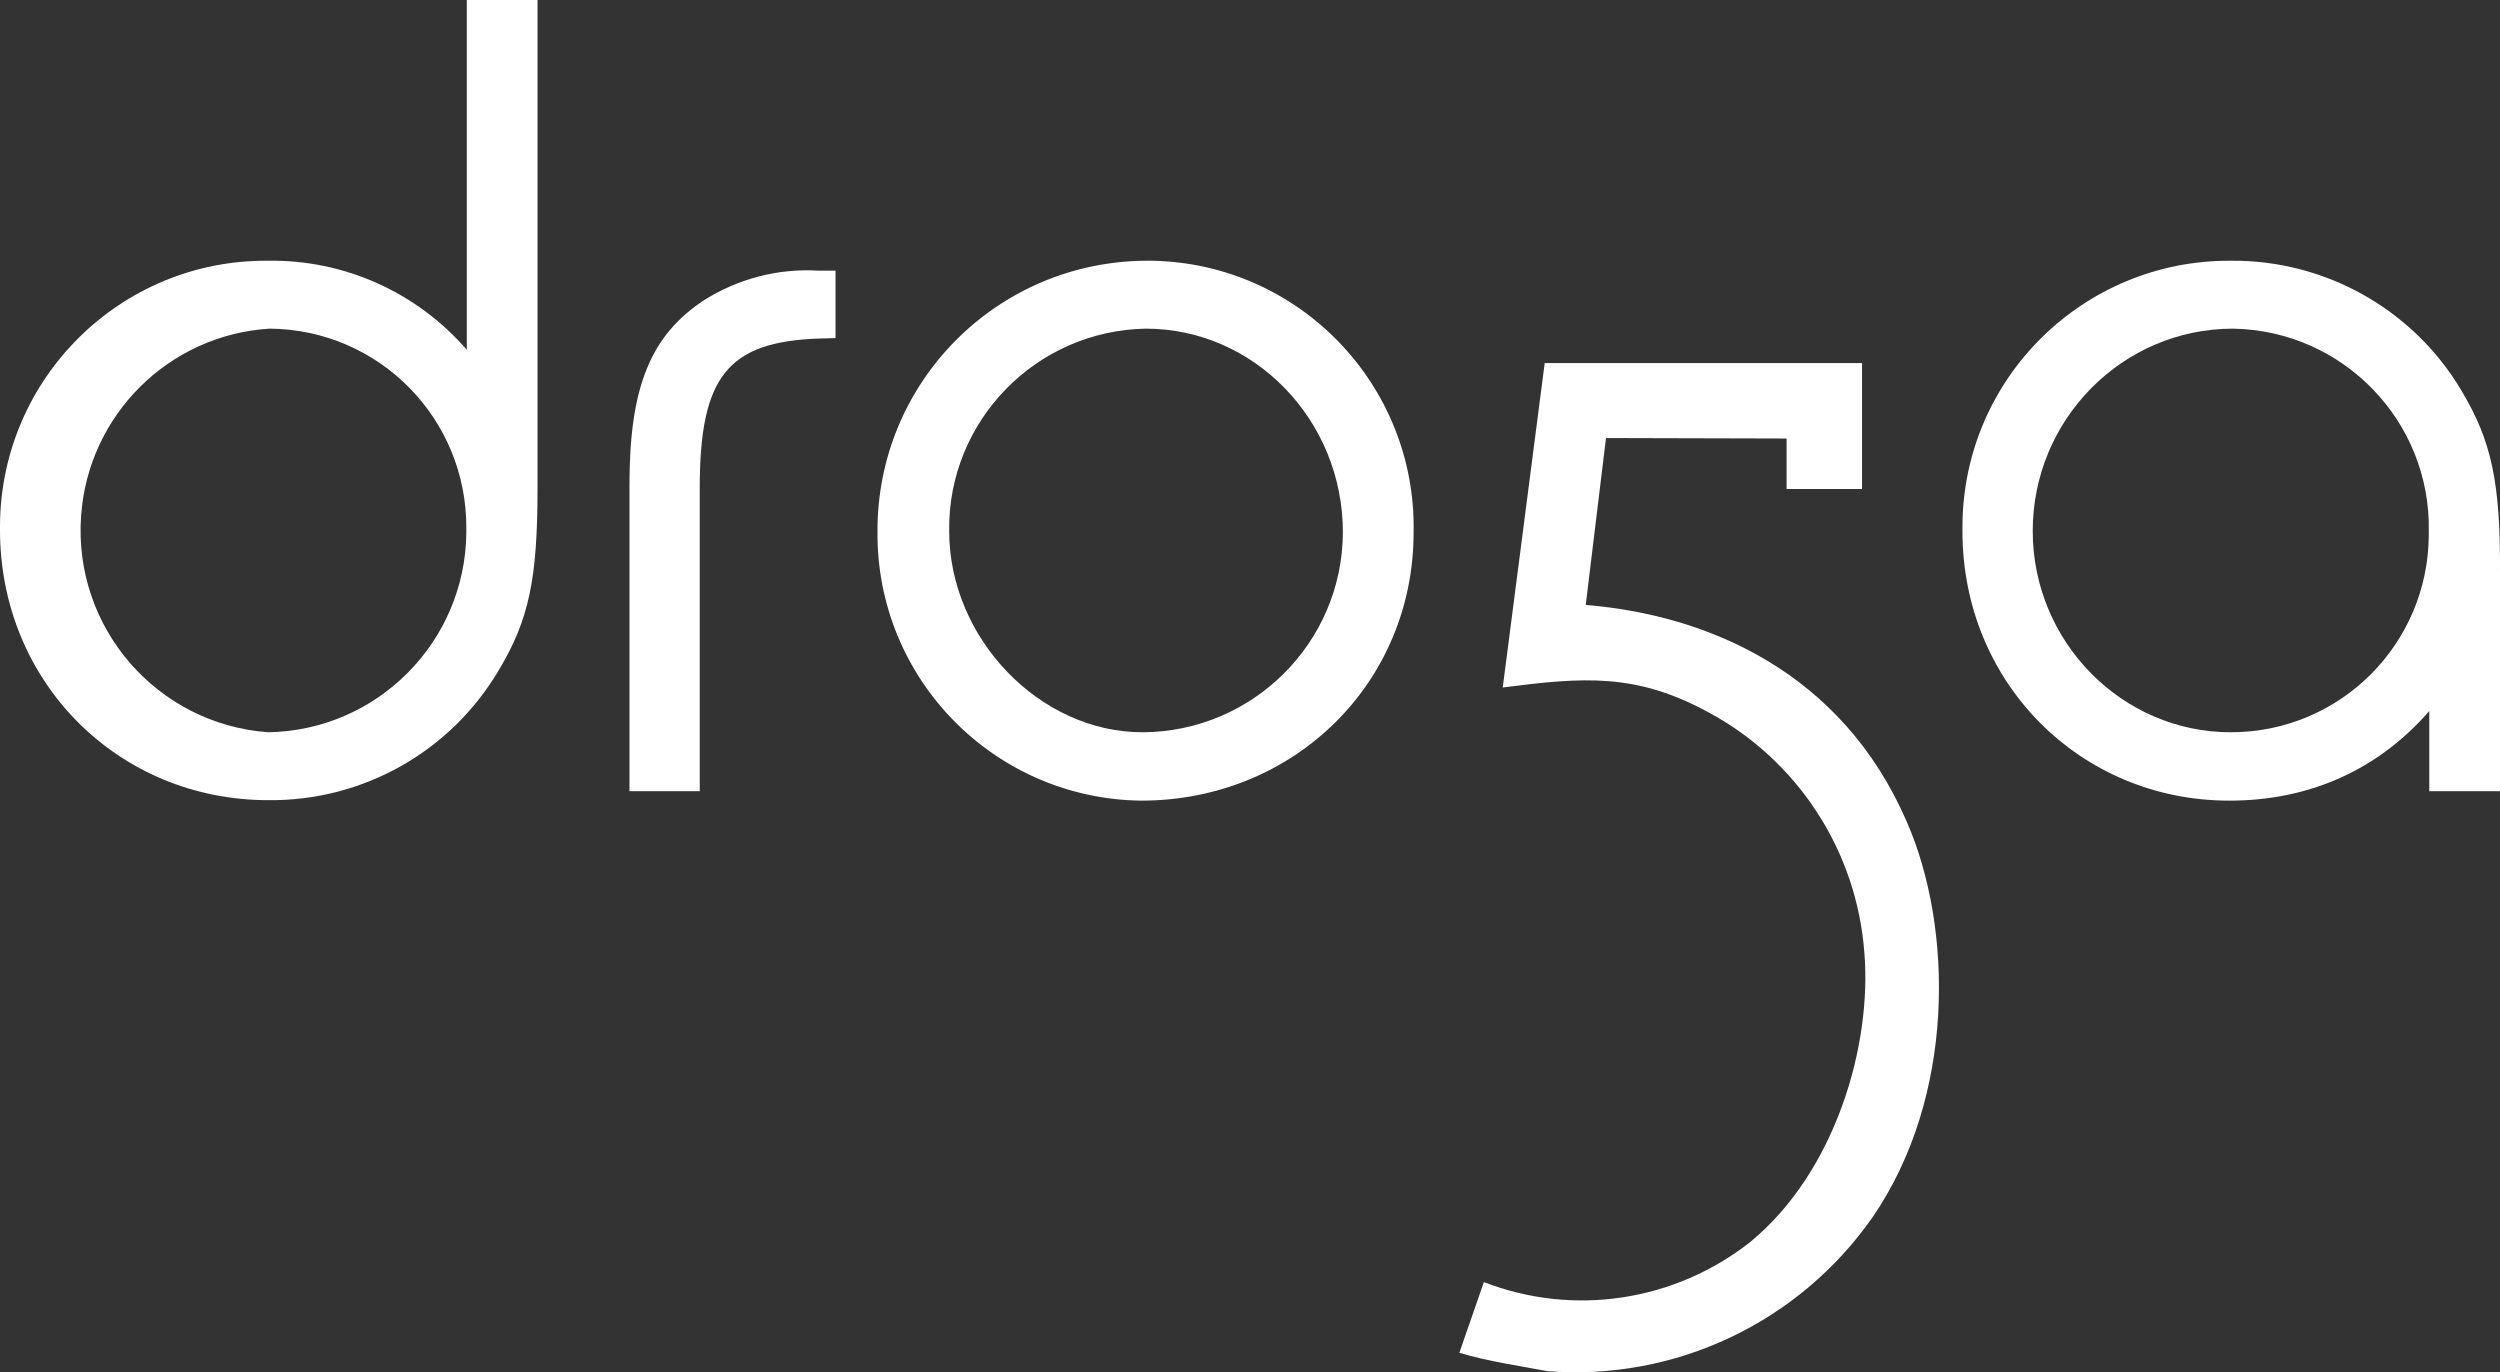
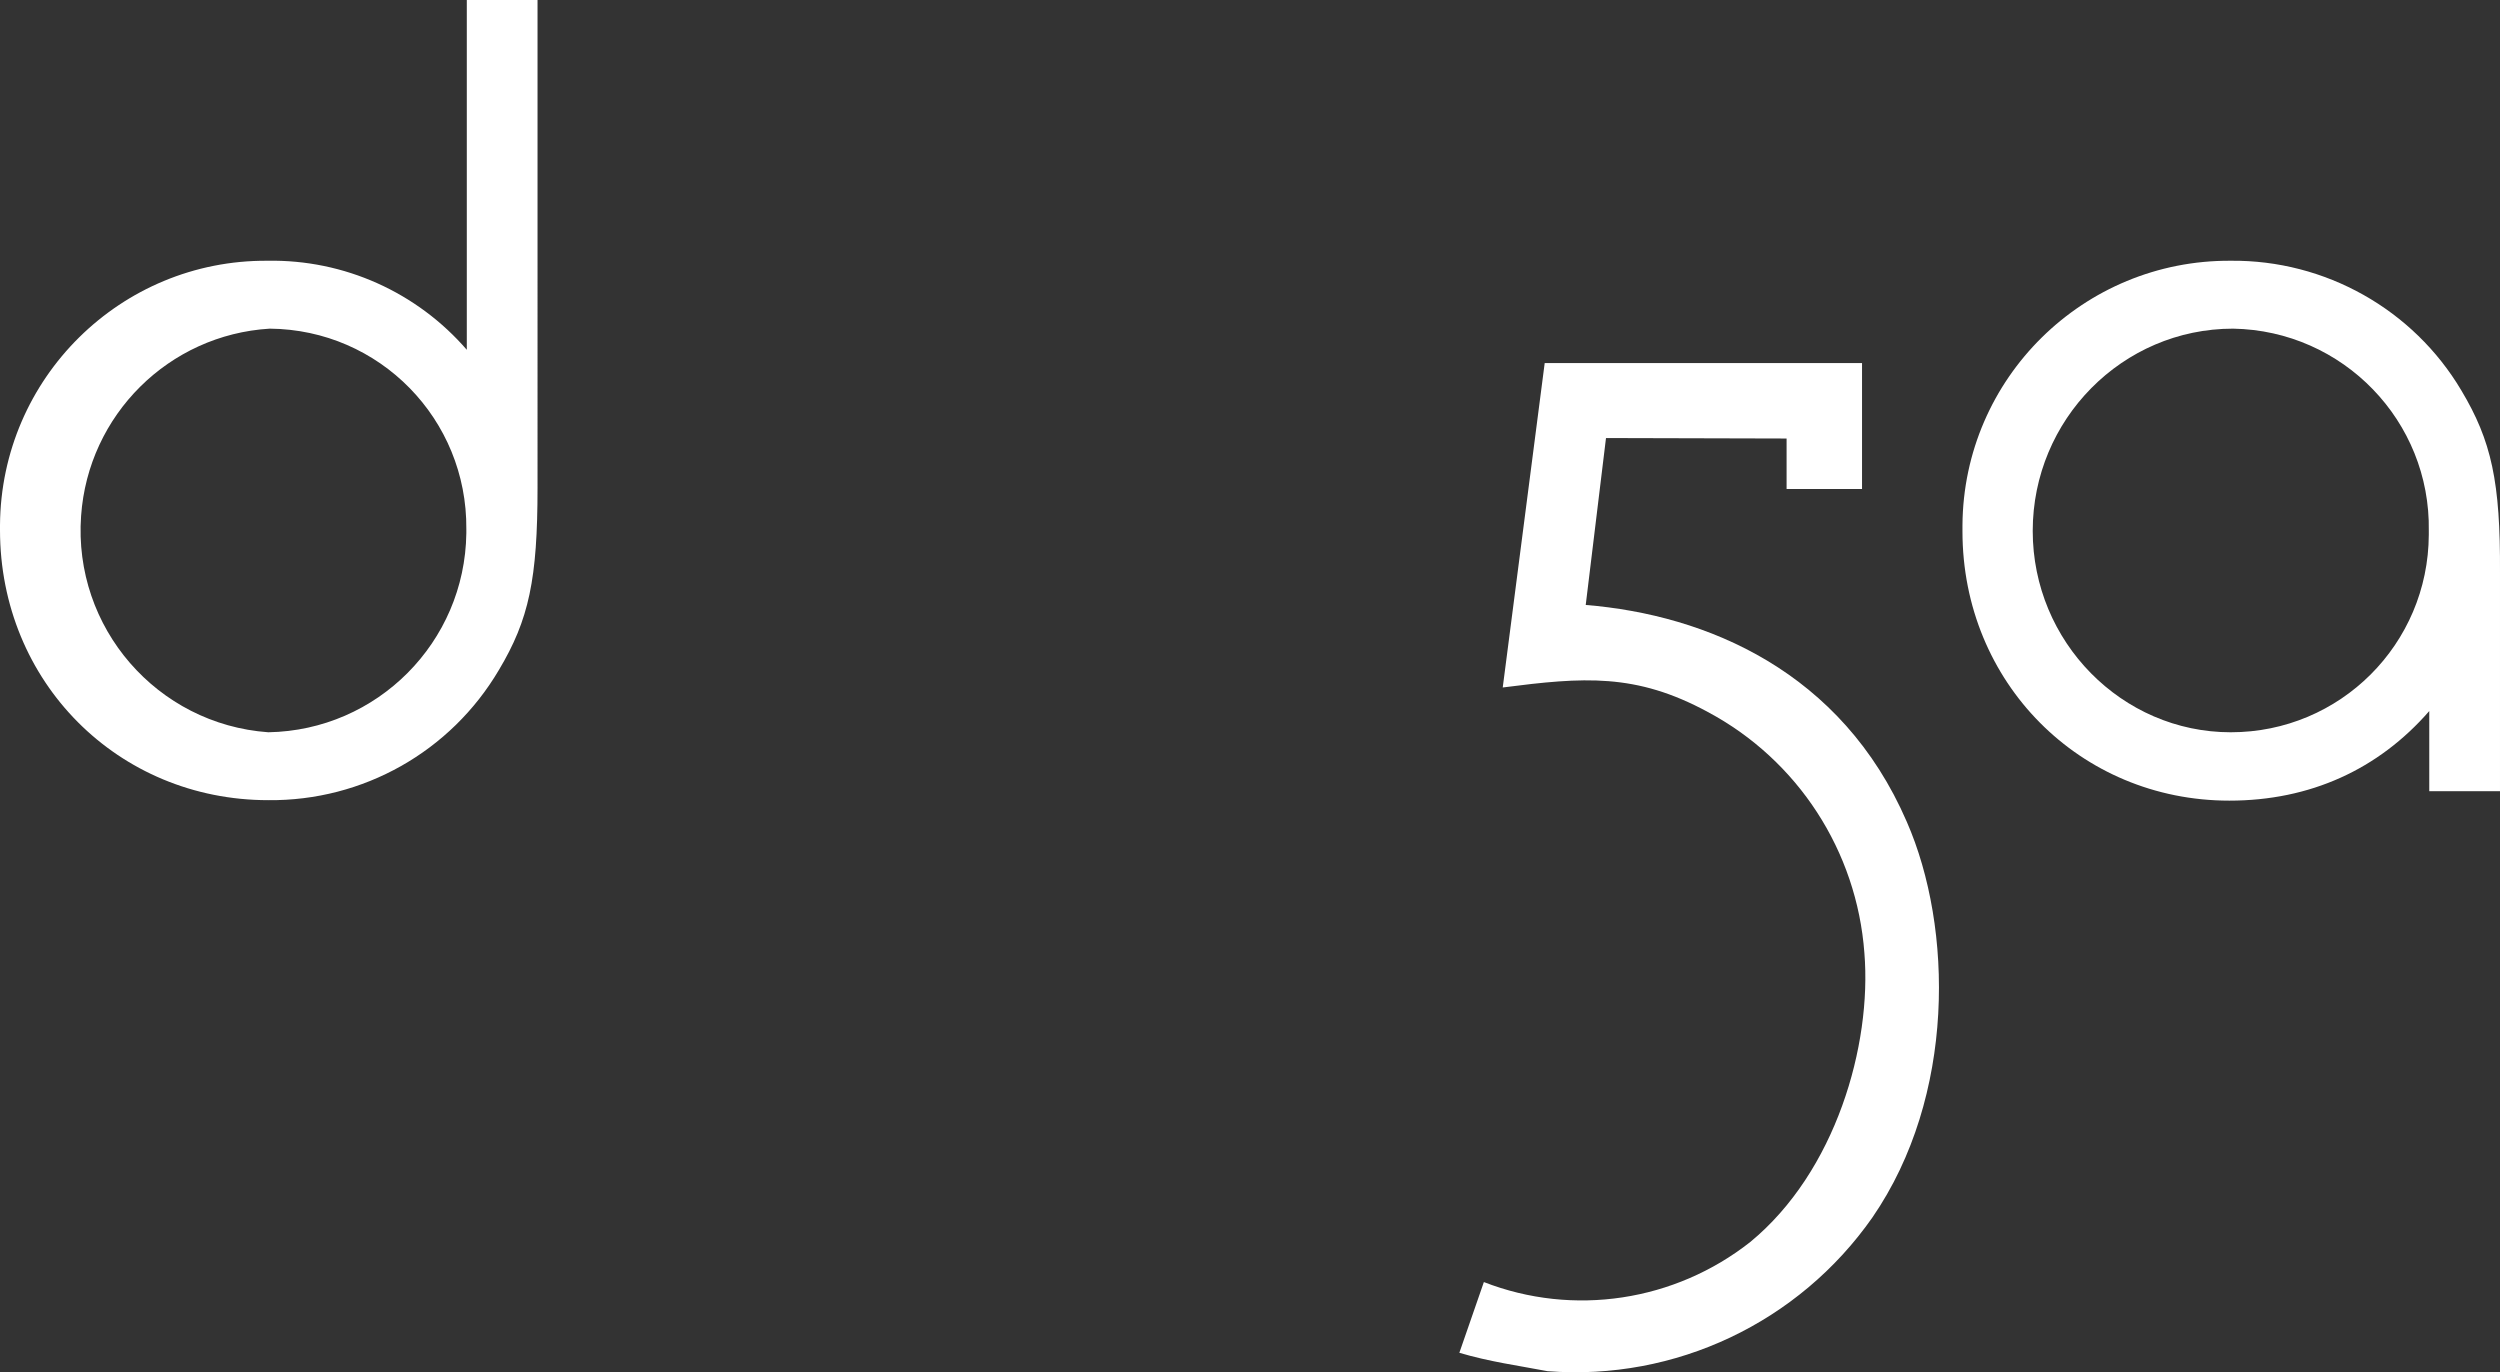
<svg xmlns="http://www.w3.org/2000/svg" version="1.1" id="Layer_1" x="0px" y="0px" viewBox="0 0 530.2 291" style="enable-background:new 0 0 530.2 291;" xml:space="preserve">
  <rect x="0" y="0" width="530.2" height="291" fill="#333333" stroke="none" />
  <style type="text/css">
  .st0{fill:#FFFFFF;}
 </style>
  <g>
    <path class="st0" d="M56.9,155.3c-23.6-1.7-41.4-22.2-39.7-45.9c1.5-21.4,18.6-38.4,40-39.7c23.3,0.2,41.9,19.2,41.7,42.5   c0,0.3,0,0.6,0,0.9C98.6,136.2,80,154.9,56.9,155.3 M99.1,74.3C88.5,62,73,55,56.7,55.3C25.6,55.1,0.2,80.2,0,111.4   c0,0.3,0,0.7,0,1c0,32.2,25,57.3,56.9,57.3c20.1,0.2,38.7-10.3,48.9-27.6c6.4-10.7,8.2-19.3,8.2-38.7V0H99v74.3H99.1z">
  </path>
-     <path class="st0" d="M162.1,66h0.1H162.1z M149.4,63.6c-11.4,7.5-15.9,18.4-15.9,39.2v65h14.9v-64.3c0-23.6,5.9-31,25.2-31.7   l3.6-0.1V57.4h-3.7C165,56.9,156.6,59.1,149.4,63.6">
-   </path>
-     <path class="st0" d="M242.3,155.3c-21.8,0-41-19.9-41-42.7C201,89.3,219.7,70.1,243,69.7c23,0,41.8,19.4,41.8,43.2   C284.7,136.3,265.7,155.2,242.3,155.3 M243,55.3c-31.6,0.2-57,25.8-56.9,57.4c-0.3,31.2,24.7,56.7,55.9,57.1   c32.5,0,57.8-25,57.8-56.9c0.6-31.2-24.2-57-55.4-57.6C243.9,55.3,243.5,55.3,243,55.3">
-   </path>
    <path class="st0" d="M473.1,155.3c-23.1,0-42-19.2-42-42.7c0-23.6,19-42.9,42.5-42.9c23.3,0.4,41.9,19.6,41.5,42.9   c0,0.3,0,0.6,0,0.8C515,136.6,496.3,155.3,473.1,155.3 M522,82.8c-10.2-17.2-28.9-27.7-48.9-27.5c-31.2-0.2-56.7,24.9-56.9,56.1   c0,0.4,0,0.9,0,1.3c0,32,24.9,57.1,56.6,57.1c17.1,0,31.6-6.6,42.4-19v17h15v-46.3C530.3,102.2,528.4,93.5,522,82.8">
  </path>
    <path class="st0" d="M336.3,128.3l4.3-35.4l38.3,0.1v10.7h16V77h-67.3l-8.9,68.8c17.1-2.2,28.2-3.1,43.5,5.2   c19.1,10.2,31.6,29.5,33.2,51.1c1.6,19.6-6.1,46.4-24.2,61.3c-16,12.6-37.5,15.9-56.5,8.5l-5.2,15c6.4,1.9,12.4,2.7,18.7,3.9   c27.1,2.1,53.3-10.3,68.9-32.6c17.7-25.7,17.1-61.5,7.3-83.9C390.6,142.4,362,130.4,336.3,128.3">
  </path>
  </g>
</svg>